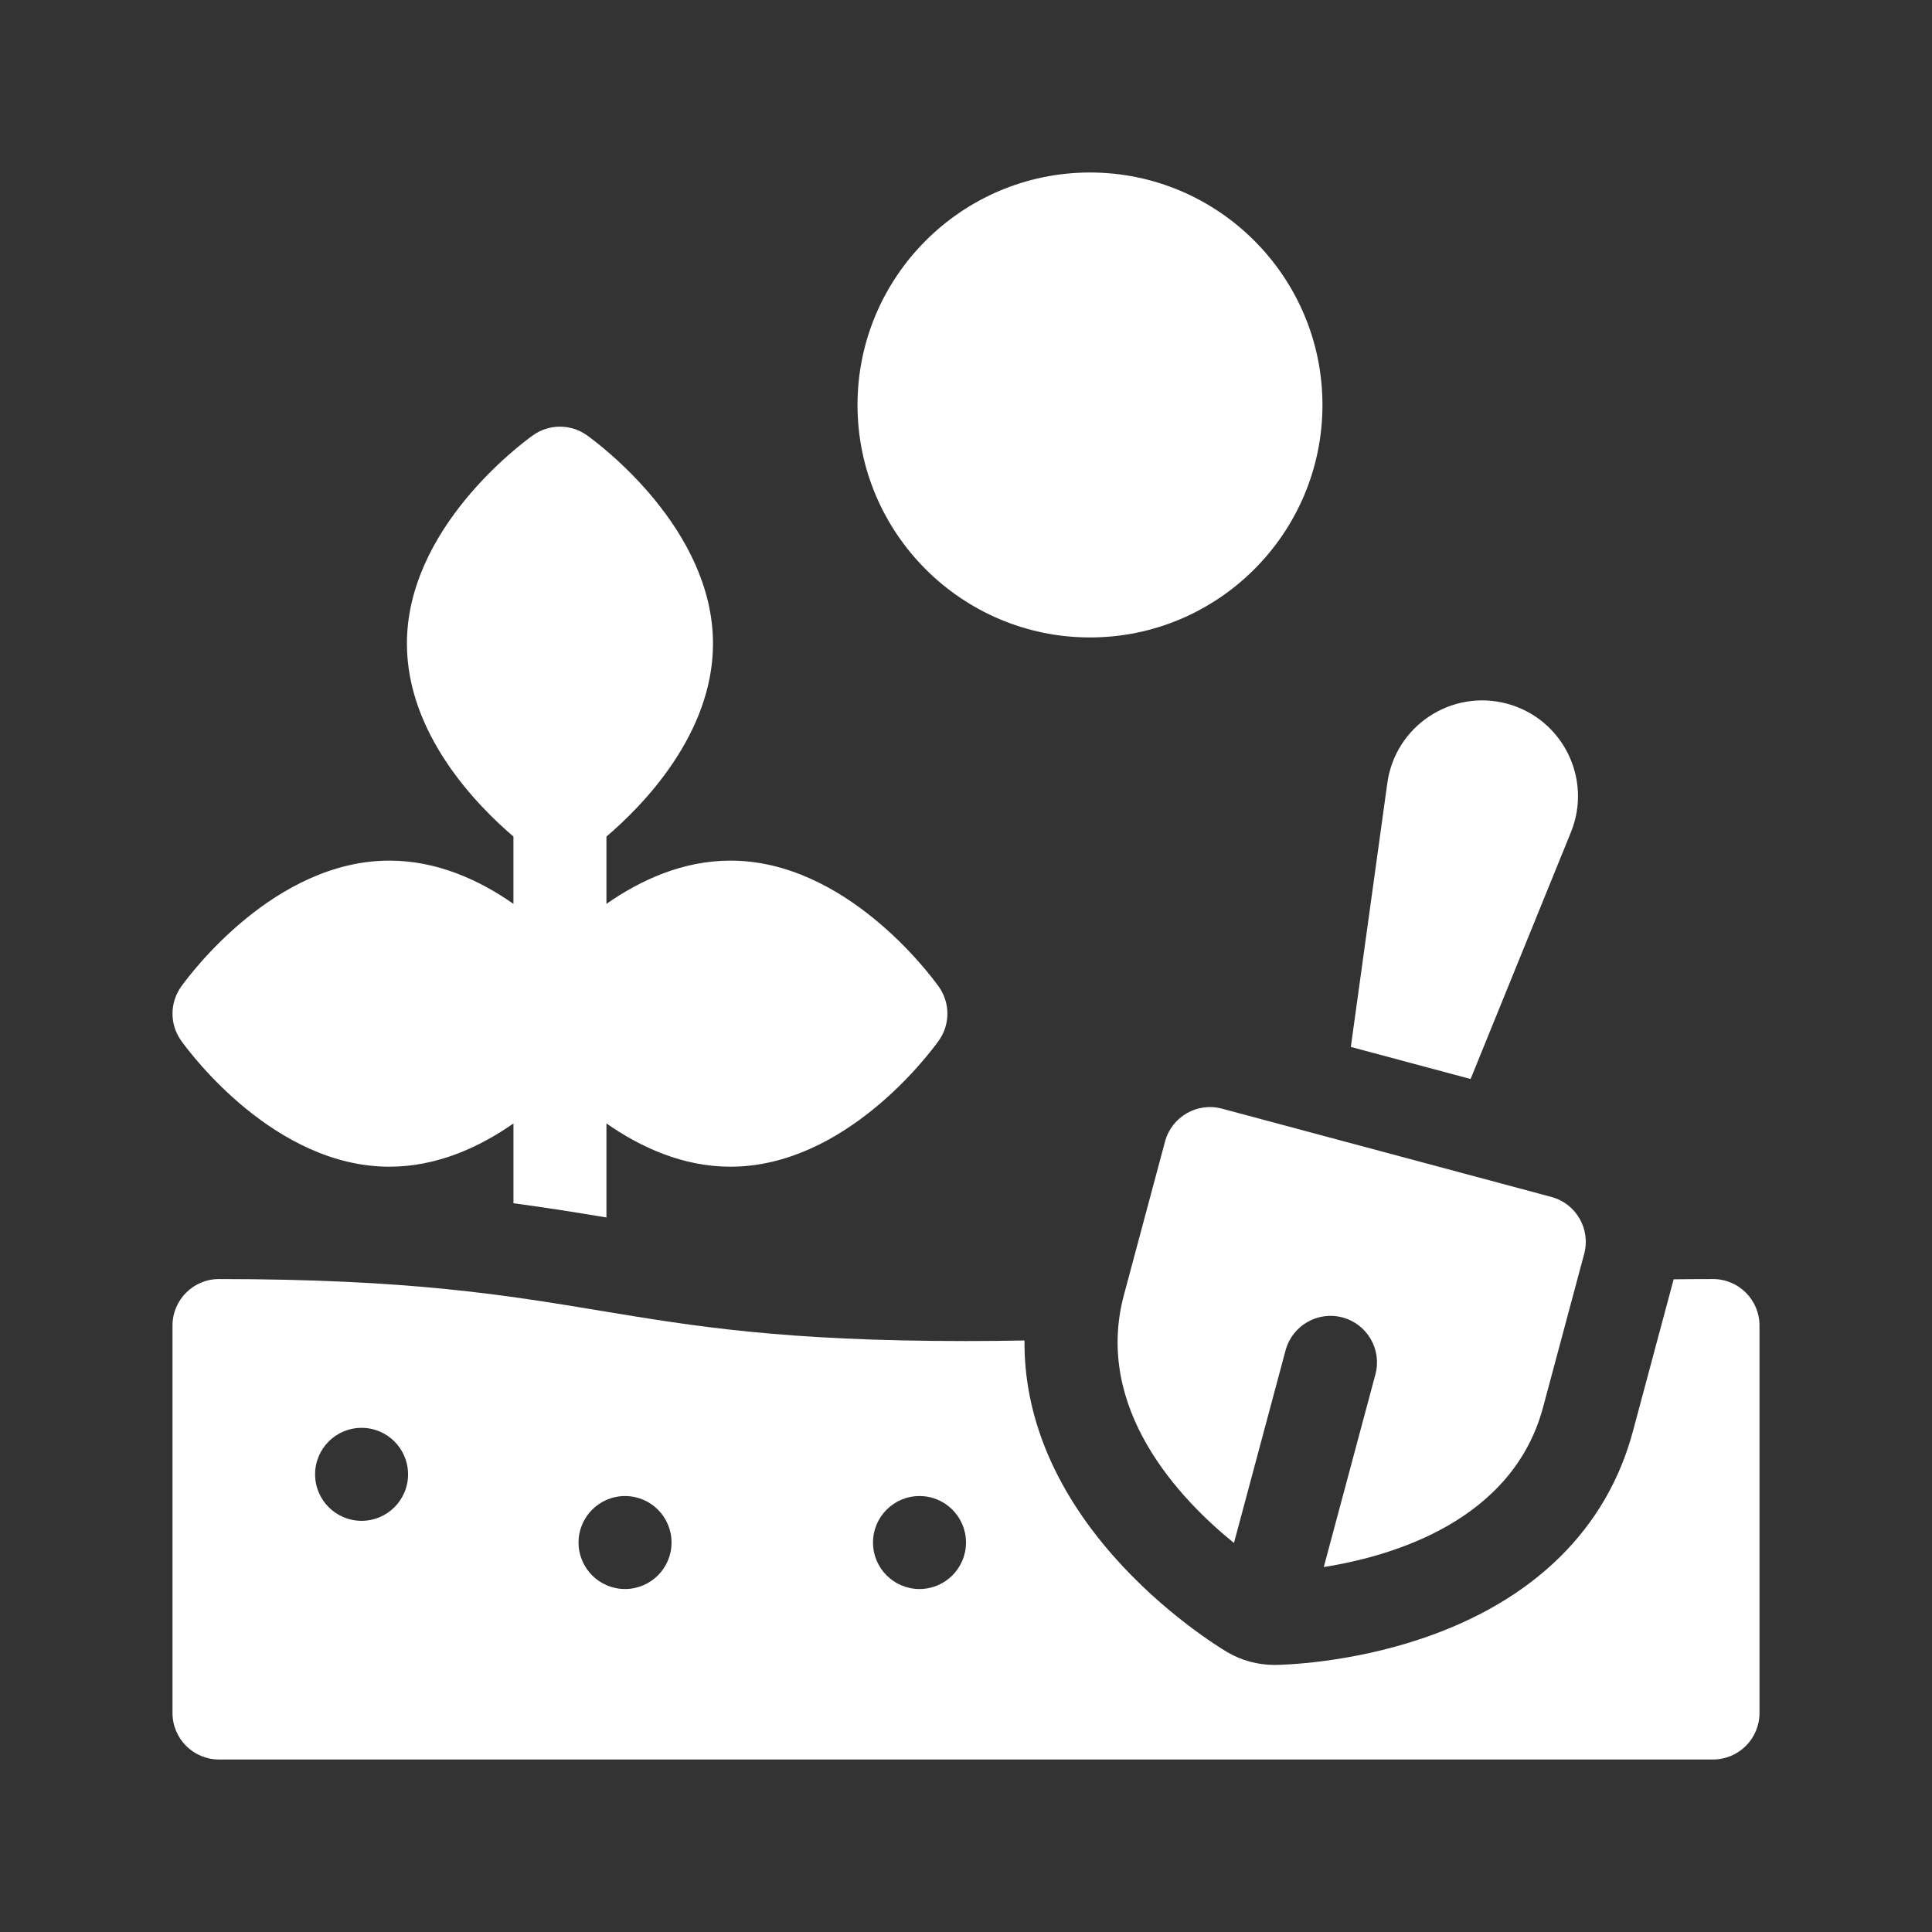
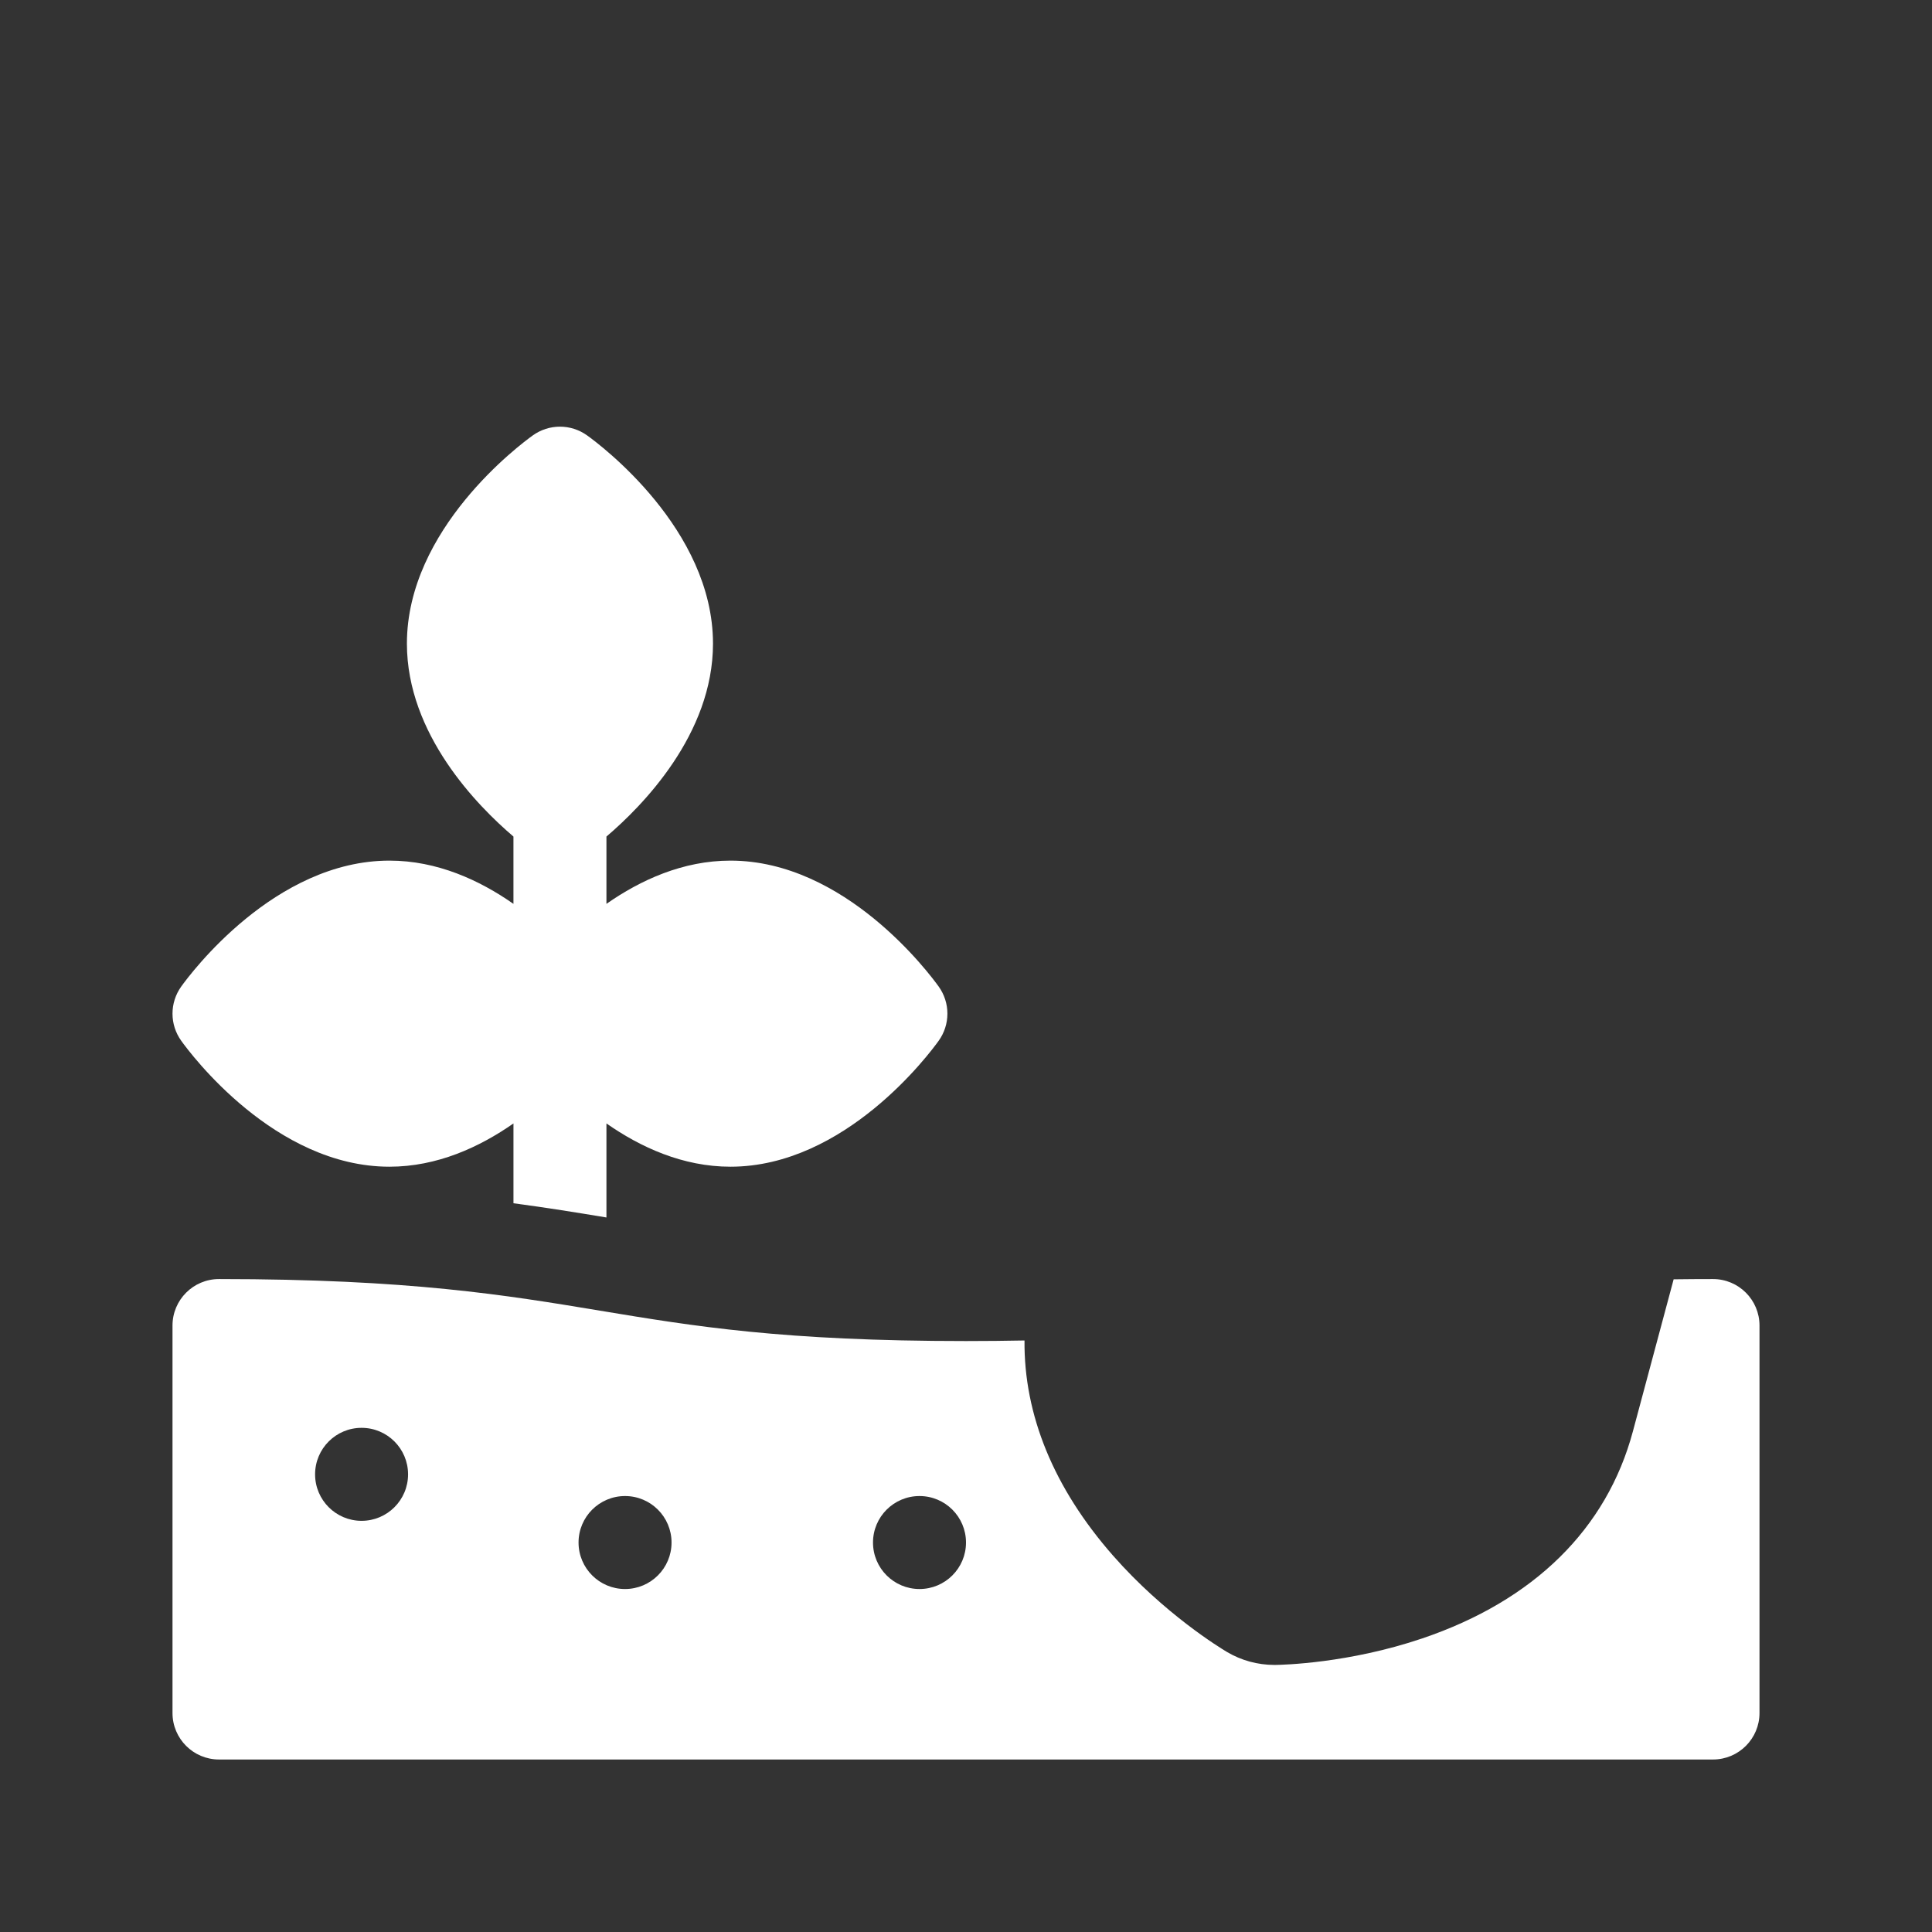
<svg xmlns="http://www.w3.org/2000/svg" width="112" height="112" viewBox="0 0 112 112" fill="none">
  <rect x="0" y="0" width="112" height="112" fill="#333333" stroke="none" />
-   <path d="M91.067 48.247L85.252 62.551L78.309 60.691L80.425 45.395C80.882 42.087 84.136 39.929 87.361 40.793C90.587 41.657 92.325 45.153 91.067 48.247ZM89.931 69.386L70.839 64.27C69.401 63.885 67.924 64.738 67.538 66.176L65.156 75.067C63.391 81.655 68.39 86.902 71.534 89.448L74.526 78.28C74.912 76.842 76.392 75.989 77.828 76.374C79.265 76.76 80.119 78.237 79.734 79.675L76.741 90.843C80.737 90.21 87.69 88.166 89.455 81.577L91.837 72.687C92.223 71.249 91.369 69.771 89.931 69.386ZM63.188 36.953C55.757 36.953 49.711 30.907 49.711 23.477C49.711 16.046 55.757 10 63.188 10C70.618 10 76.664 16.046 76.664 23.477C76.664 30.907 70.619 36.953 63.188 36.953Z" fill="white" />
  <path d="M99.305 74.148C98.525 74.148 97.766 74.153 97.023 74.163L94.662 82.972C93.145 88.635 88.922 92.788 82.451 94.98C78.183 96.426 74.361 96.512 73.939 96.517L73.875 96.517C72.906 96.517 71.956 96.257 71.124 95.763C70.761 95.547 67.493 93.562 64.52 90.176C61.084 86.262 59.351 82.015 59.392 77.709C58.3 77.73 57.174 77.742 56 77.742C45.396 77.742 40.244 76.887 34.789 75.982C29.359 75.08 23.744 74.148 12.695 74.148C11.207 74.148 10 75.355 10 76.844V99.305C10 100.793 11.207 102 12.695 102H99.305C100.793 102 102 100.793 102 99.305V76.844C102 75.355 100.793 74.148 99.305 74.148ZM20.961 88.164C19.472 88.164 18.266 86.957 18.266 85.469C18.266 83.98 19.472 82.773 20.961 82.773C22.45 82.773 23.656 83.98 23.656 85.469C23.656 86.957 22.45 88.164 20.961 88.164ZM36.234 92.117C34.746 92.117 33.539 90.91 33.539 89.422C33.539 87.933 34.746 86.727 36.234 86.727C37.723 86.727 38.93 87.933 38.93 89.422C38.93 90.91 37.723 92.117 36.234 92.117ZM53.305 92.117C51.816 92.117 50.609 90.91 50.609 89.422C50.609 87.933 51.816 86.727 53.305 86.727C54.793 86.727 56 87.933 56 89.422C56 90.91 54.793 92.117 53.305 92.117ZM54.418 57.193C53.882 56.446 48.995 49.891 42.344 49.891C39.581 49.891 37.125 51.022 35.156 52.398V48.496C37.243 46.719 41.333 42.567 41.333 37.312C41.333 30.662 34.778 25.774 34.031 25.238C33.573 24.911 33.024 24.734 32.461 24.734C31.898 24.734 31.349 24.911 30.891 25.238C30.144 25.774 23.589 30.662 23.589 37.312C23.589 42.567 27.679 46.719 29.765 48.496V52.398C27.797 51.022 25.341 49.891 22.578 49.891C15.927 49.891 11.04 56.446 10.504 57.193C10.176 57.651 10 58.2 10 58.763C10 59.326 10.176 59.874 10.504 60.332C11.04 61.08 15.927 67.635 22.578 67.635C25.34 67.635 27.797 66.503 29.766 65.127V69.754C31.696 70.011 33.443 70.294 35.156 70.578V65.127C37.125 66.503 39.581 67.635 42.344 67.635C48.995 67.635 53.882 61.08 54.418 60.332C54.746 59.874 54.922 59.326 54.922 58.763C54.922 58.2 54.746 57.651 54.418 57.193Z" fill="white" />
</svg>